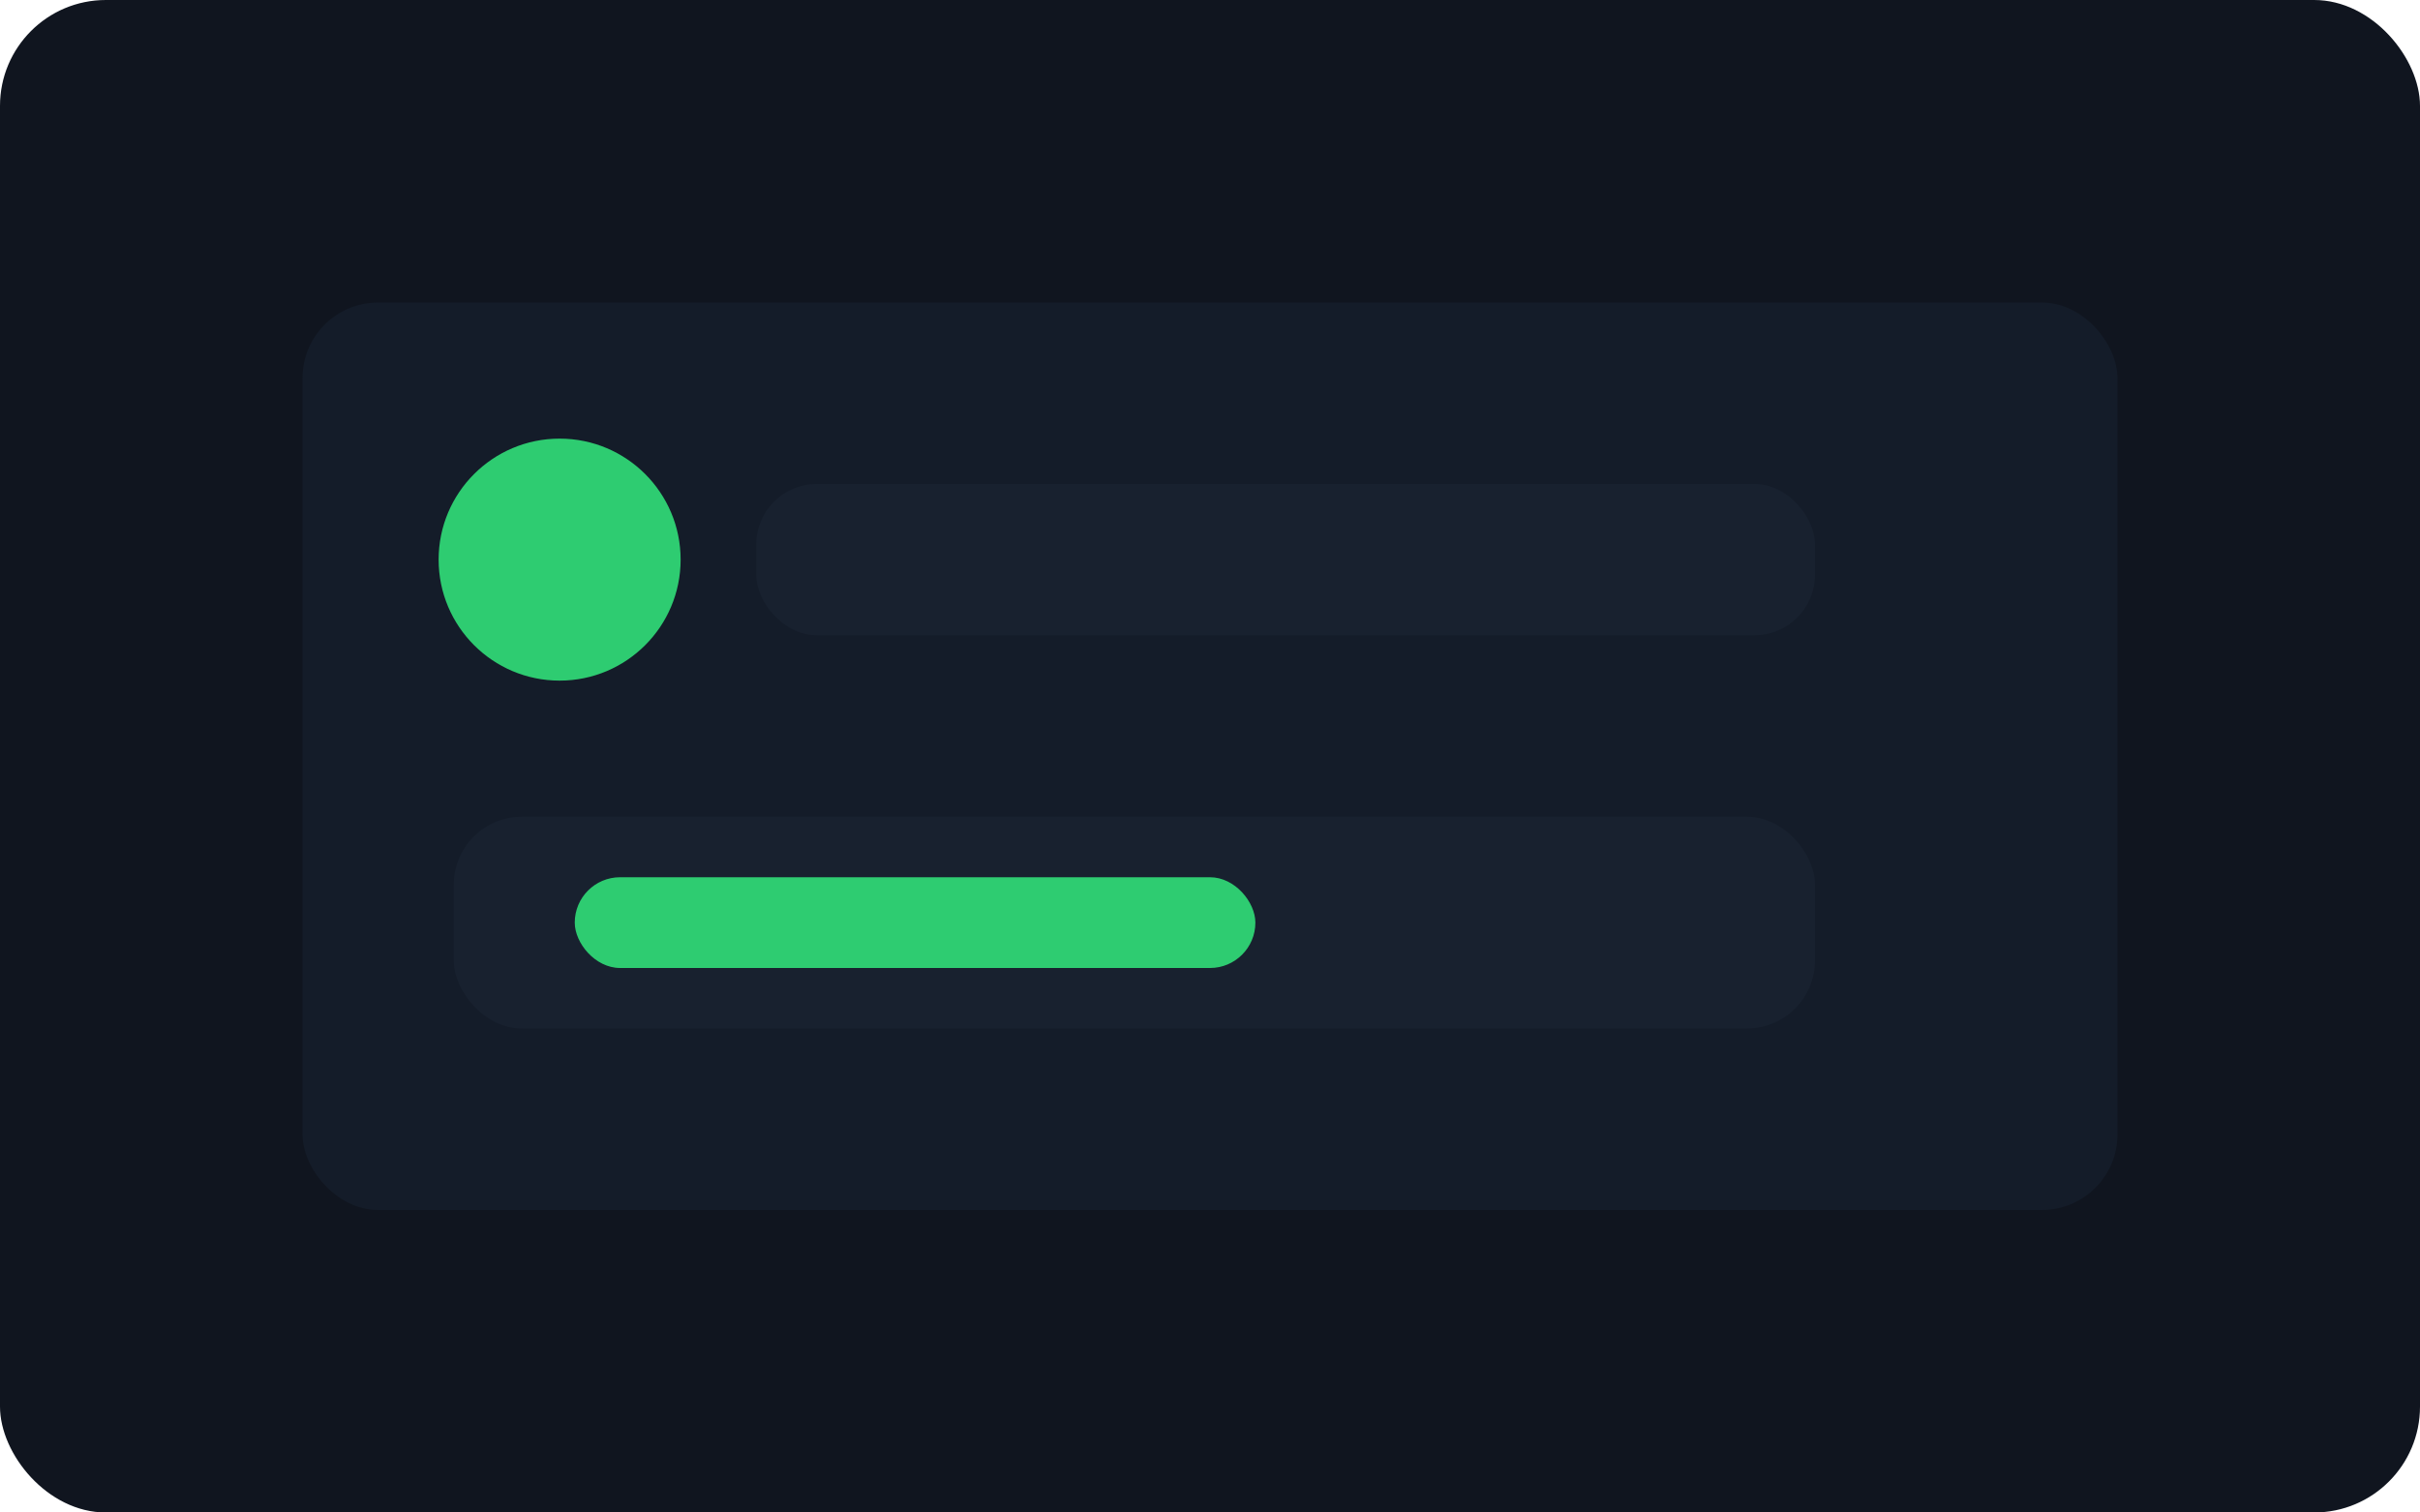
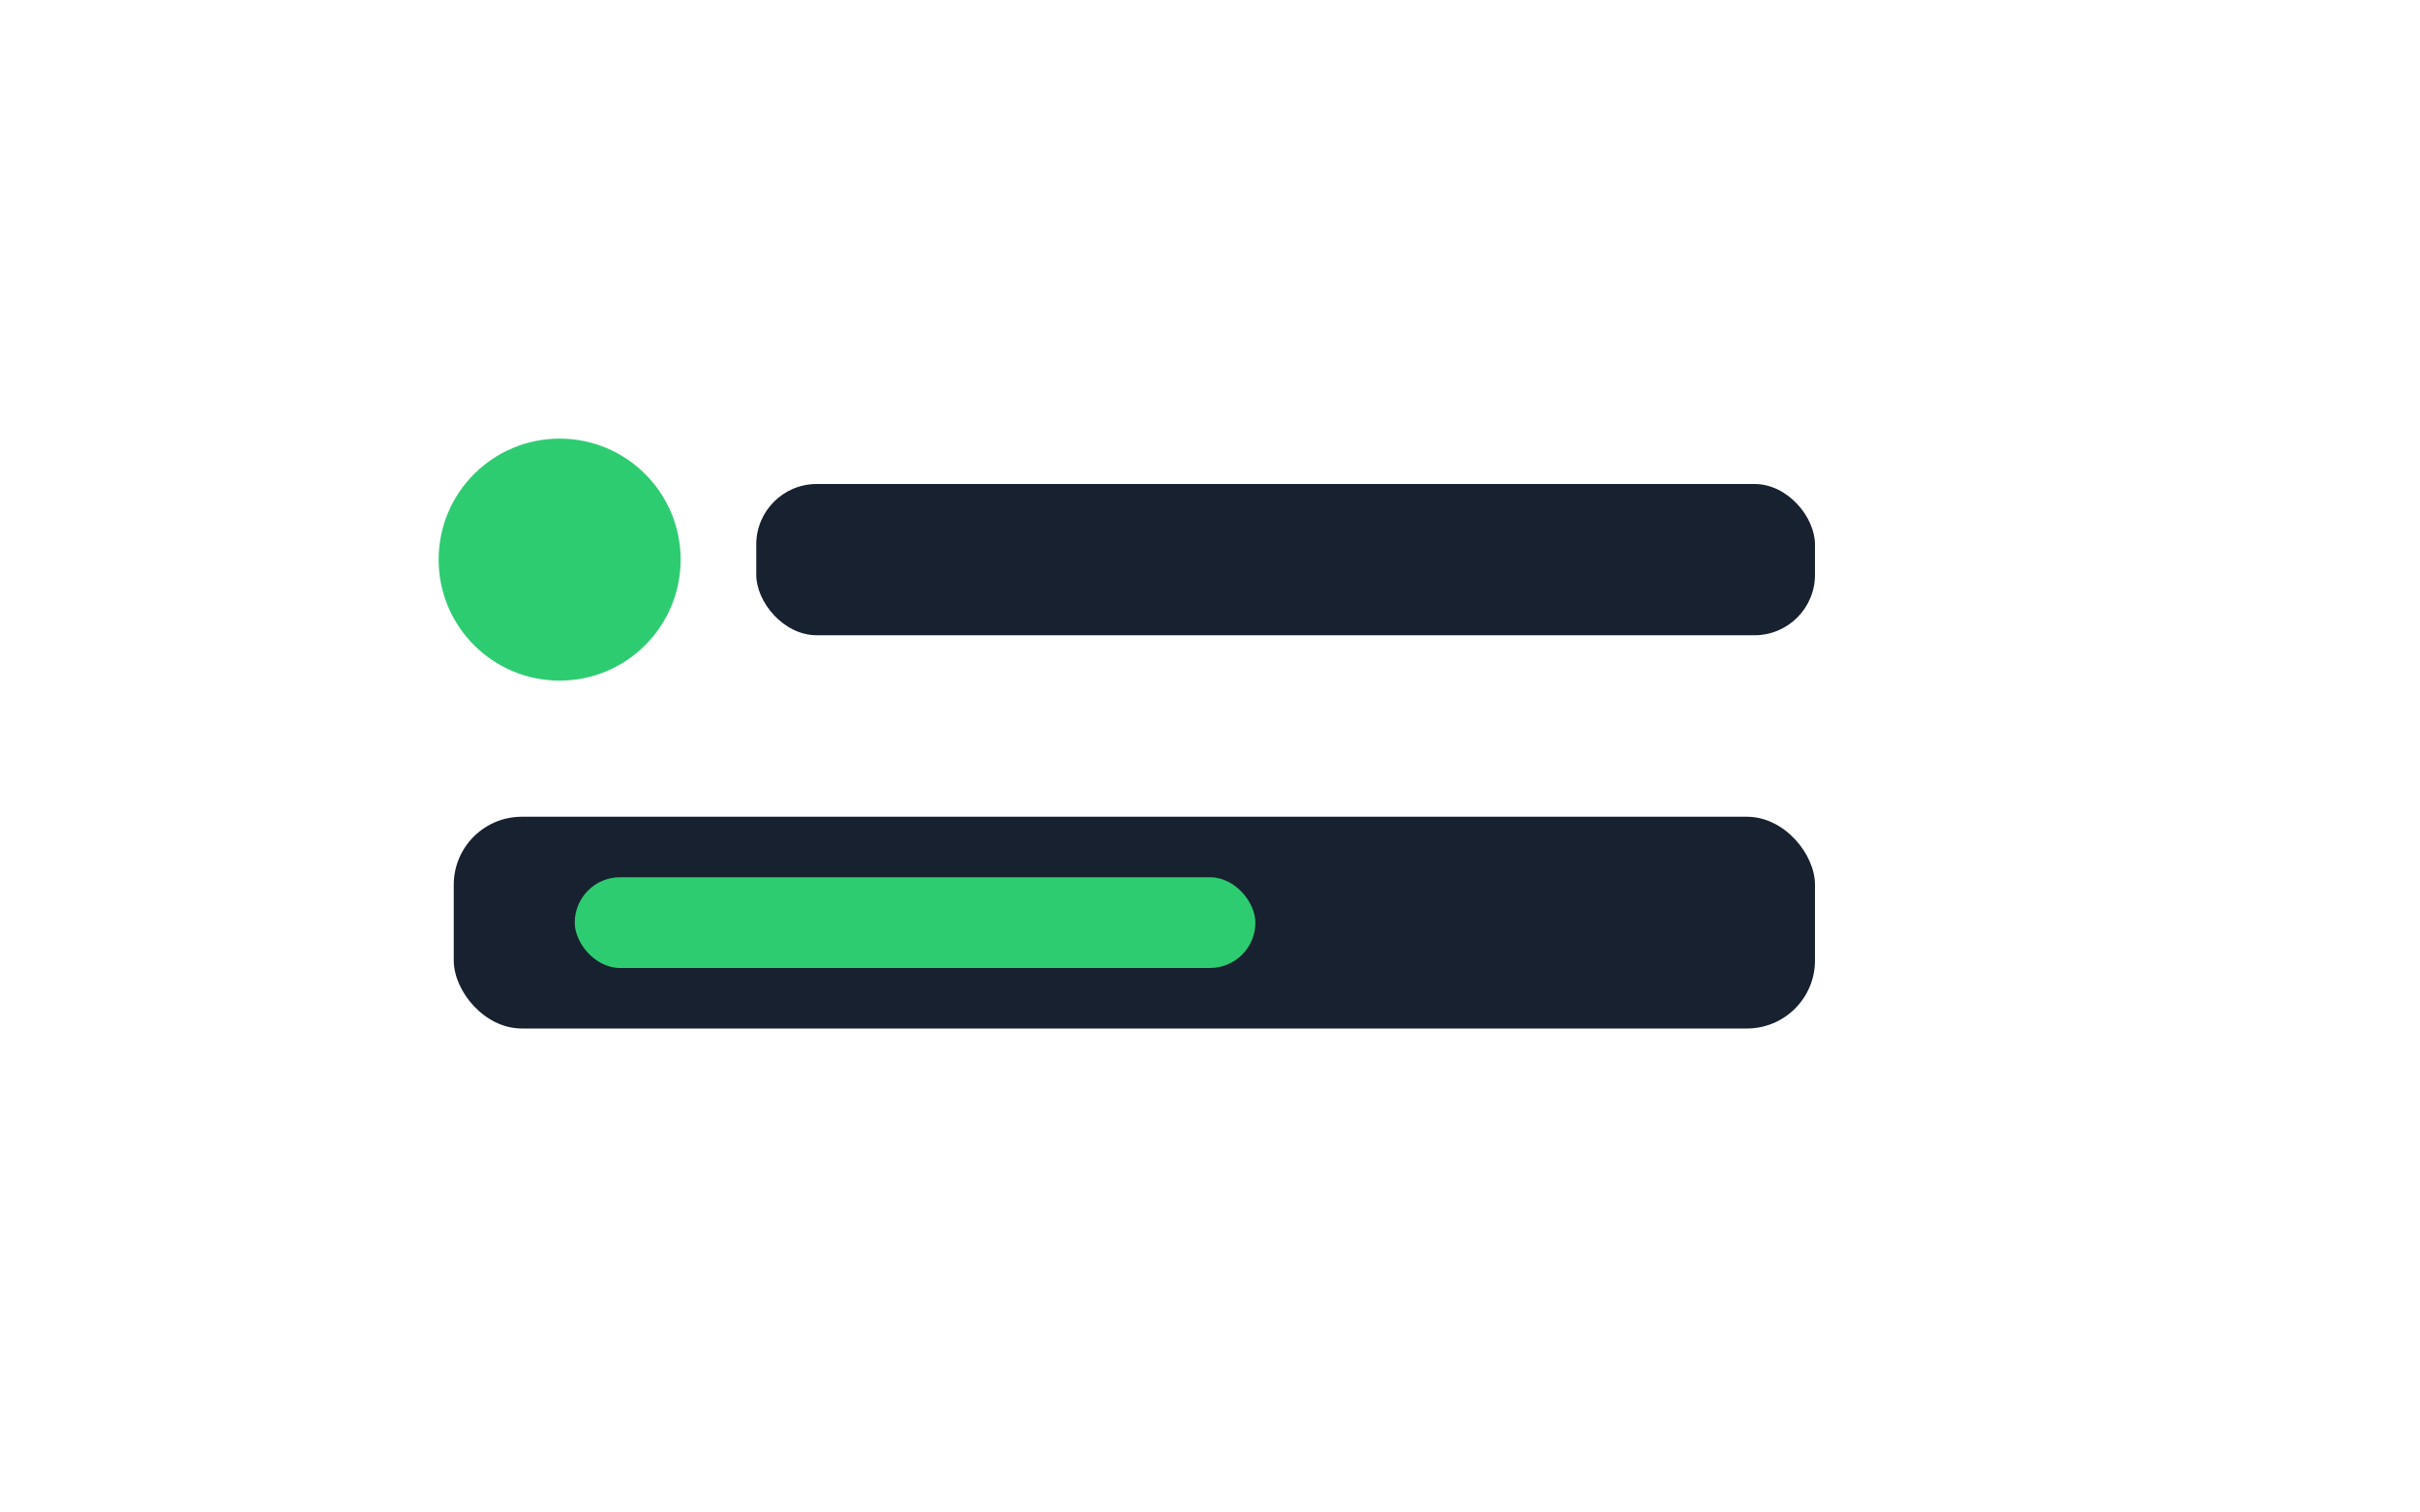
<svg xmlns="http://www.w3.org/2000/svg" width="640" height="400" viewBox="0 0 640 400" fill="none">
-   <rect width="640" height="400" rx="28" fill="#10151F" />
-   <rect x="80" y="80" width="480" height="240" rx="20" fill="#141C29" />
  <circle cx="148" cy="148" r="32" fill="#2ECC71" />
  <rect x="200" y="128" width="280" height="40" rx="16" fill="#18212F" />
  <rect x="120" y="216" width="360" height="56" rx="18" fill="#18212F" />
  <rect x="152" y="232" width="180" height="24" rx="12" fill="#2ECC71" />
</svg>